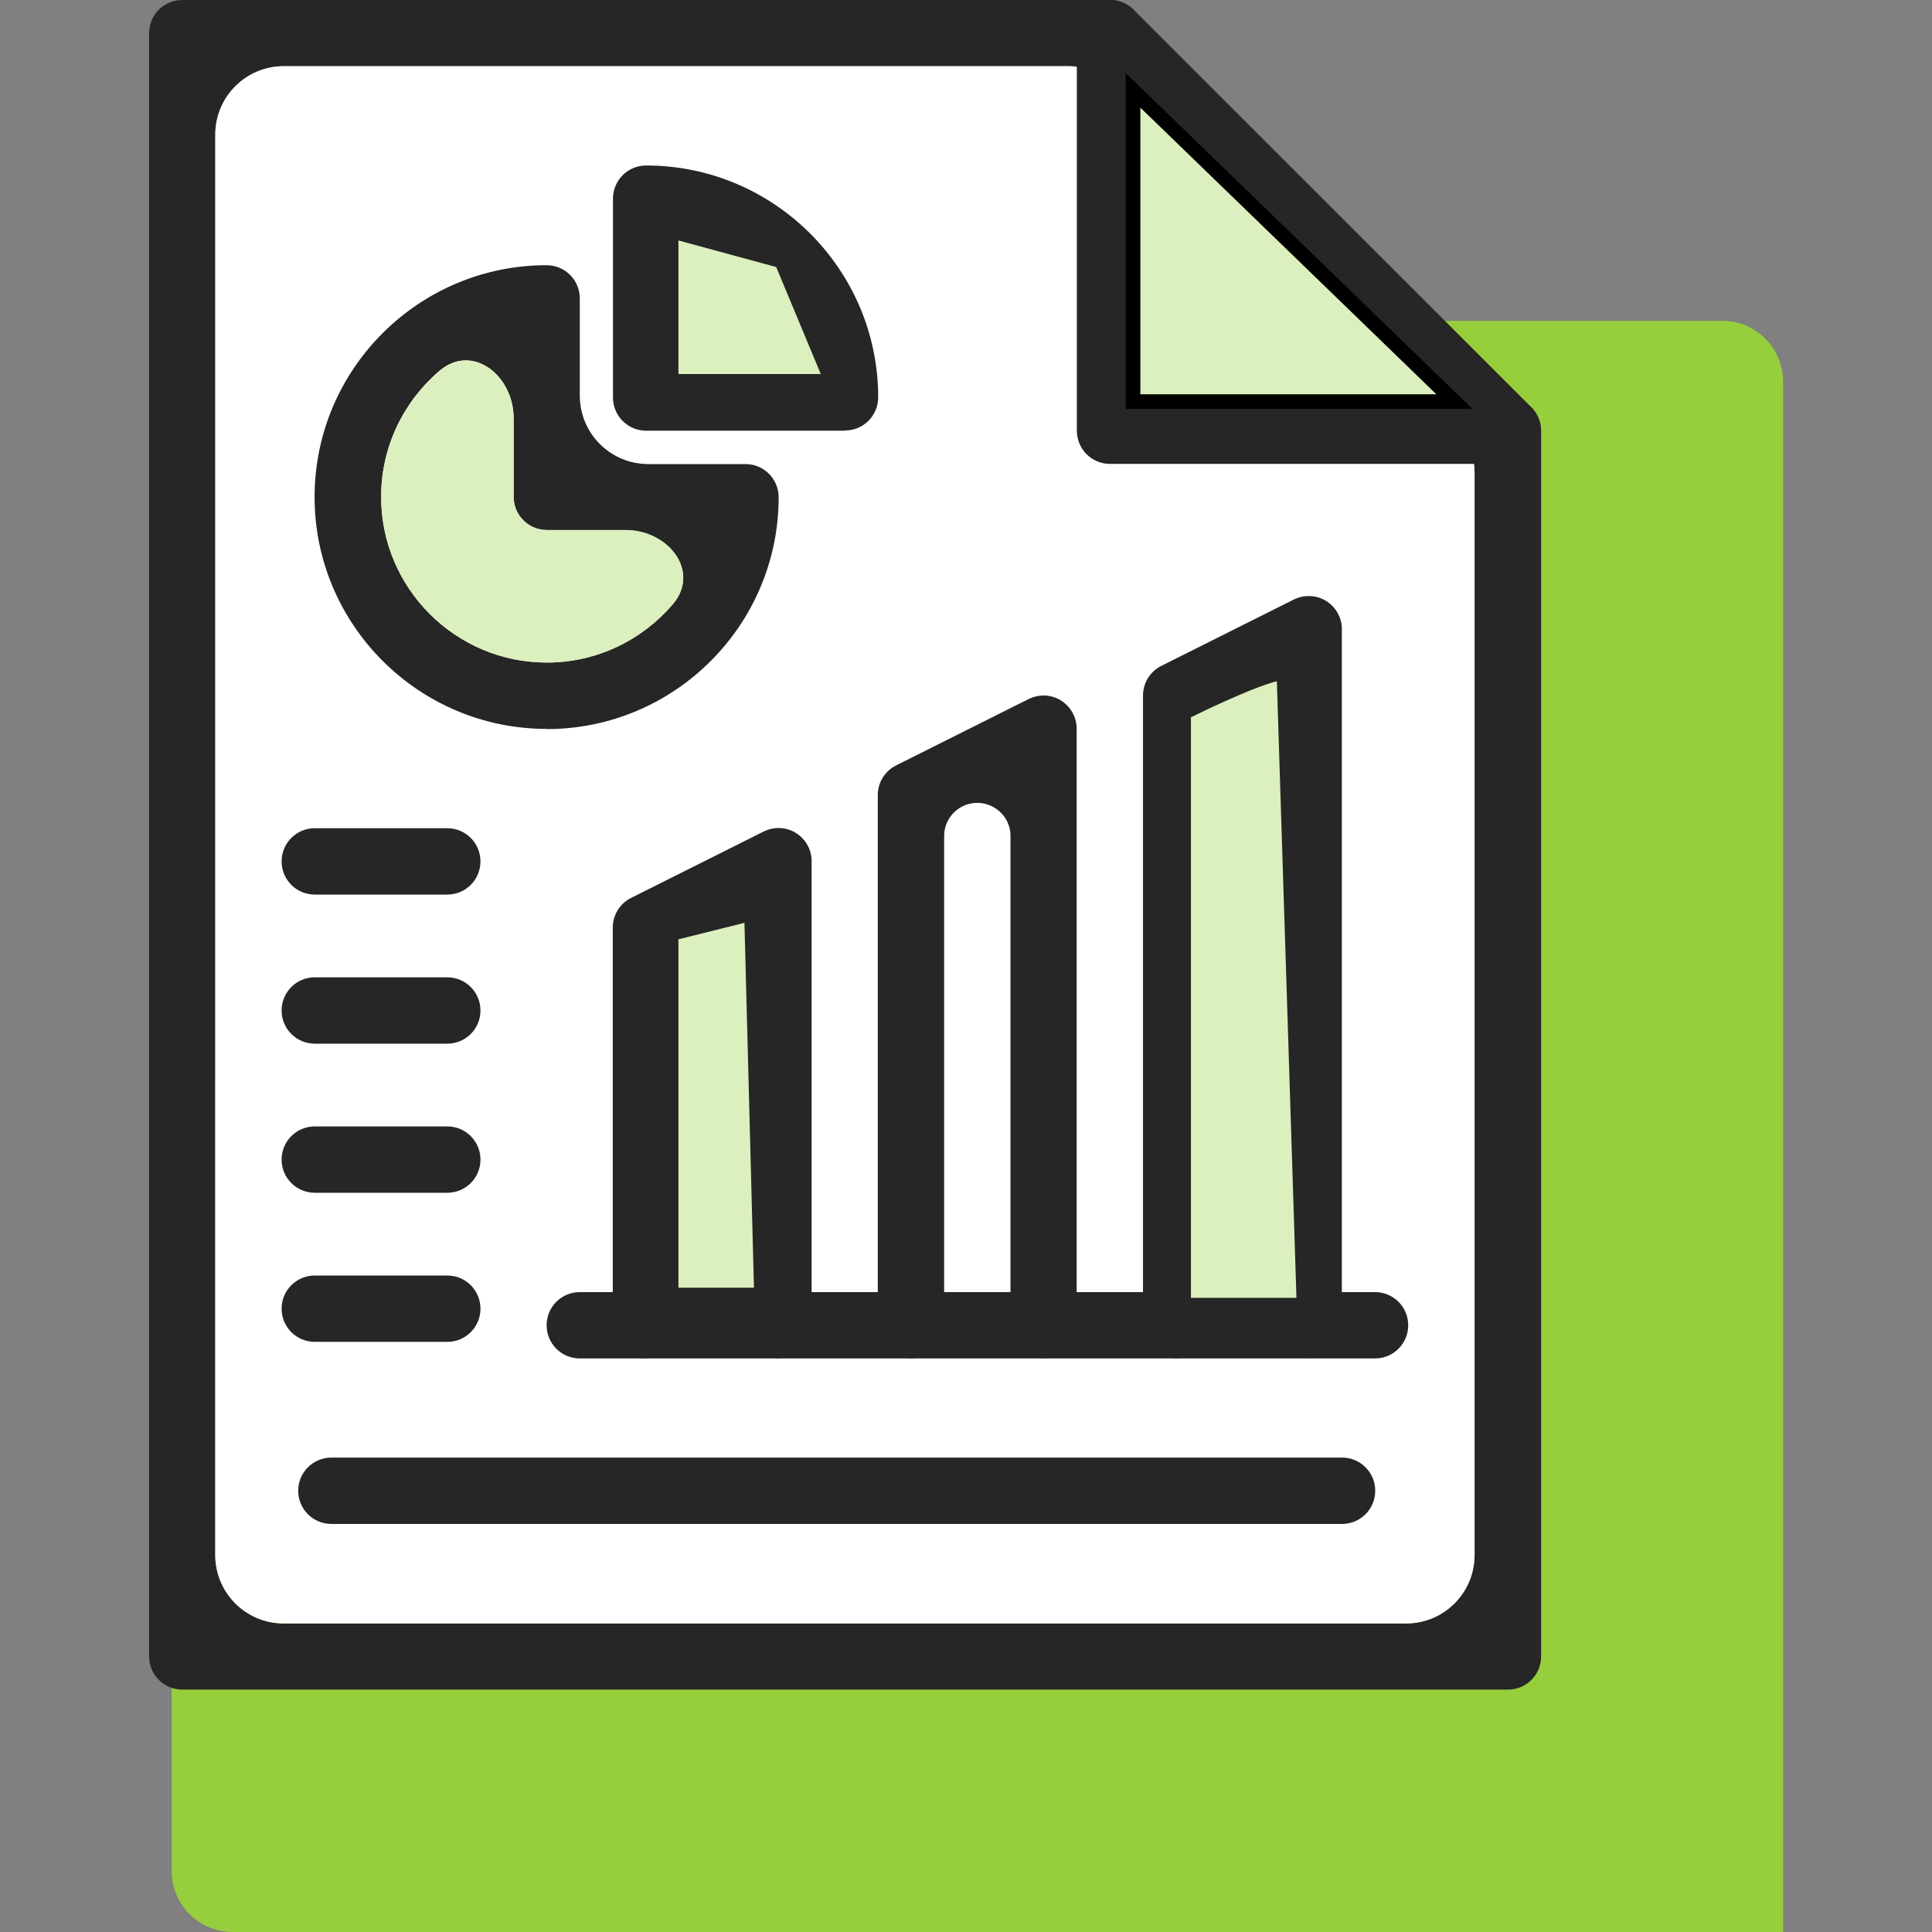
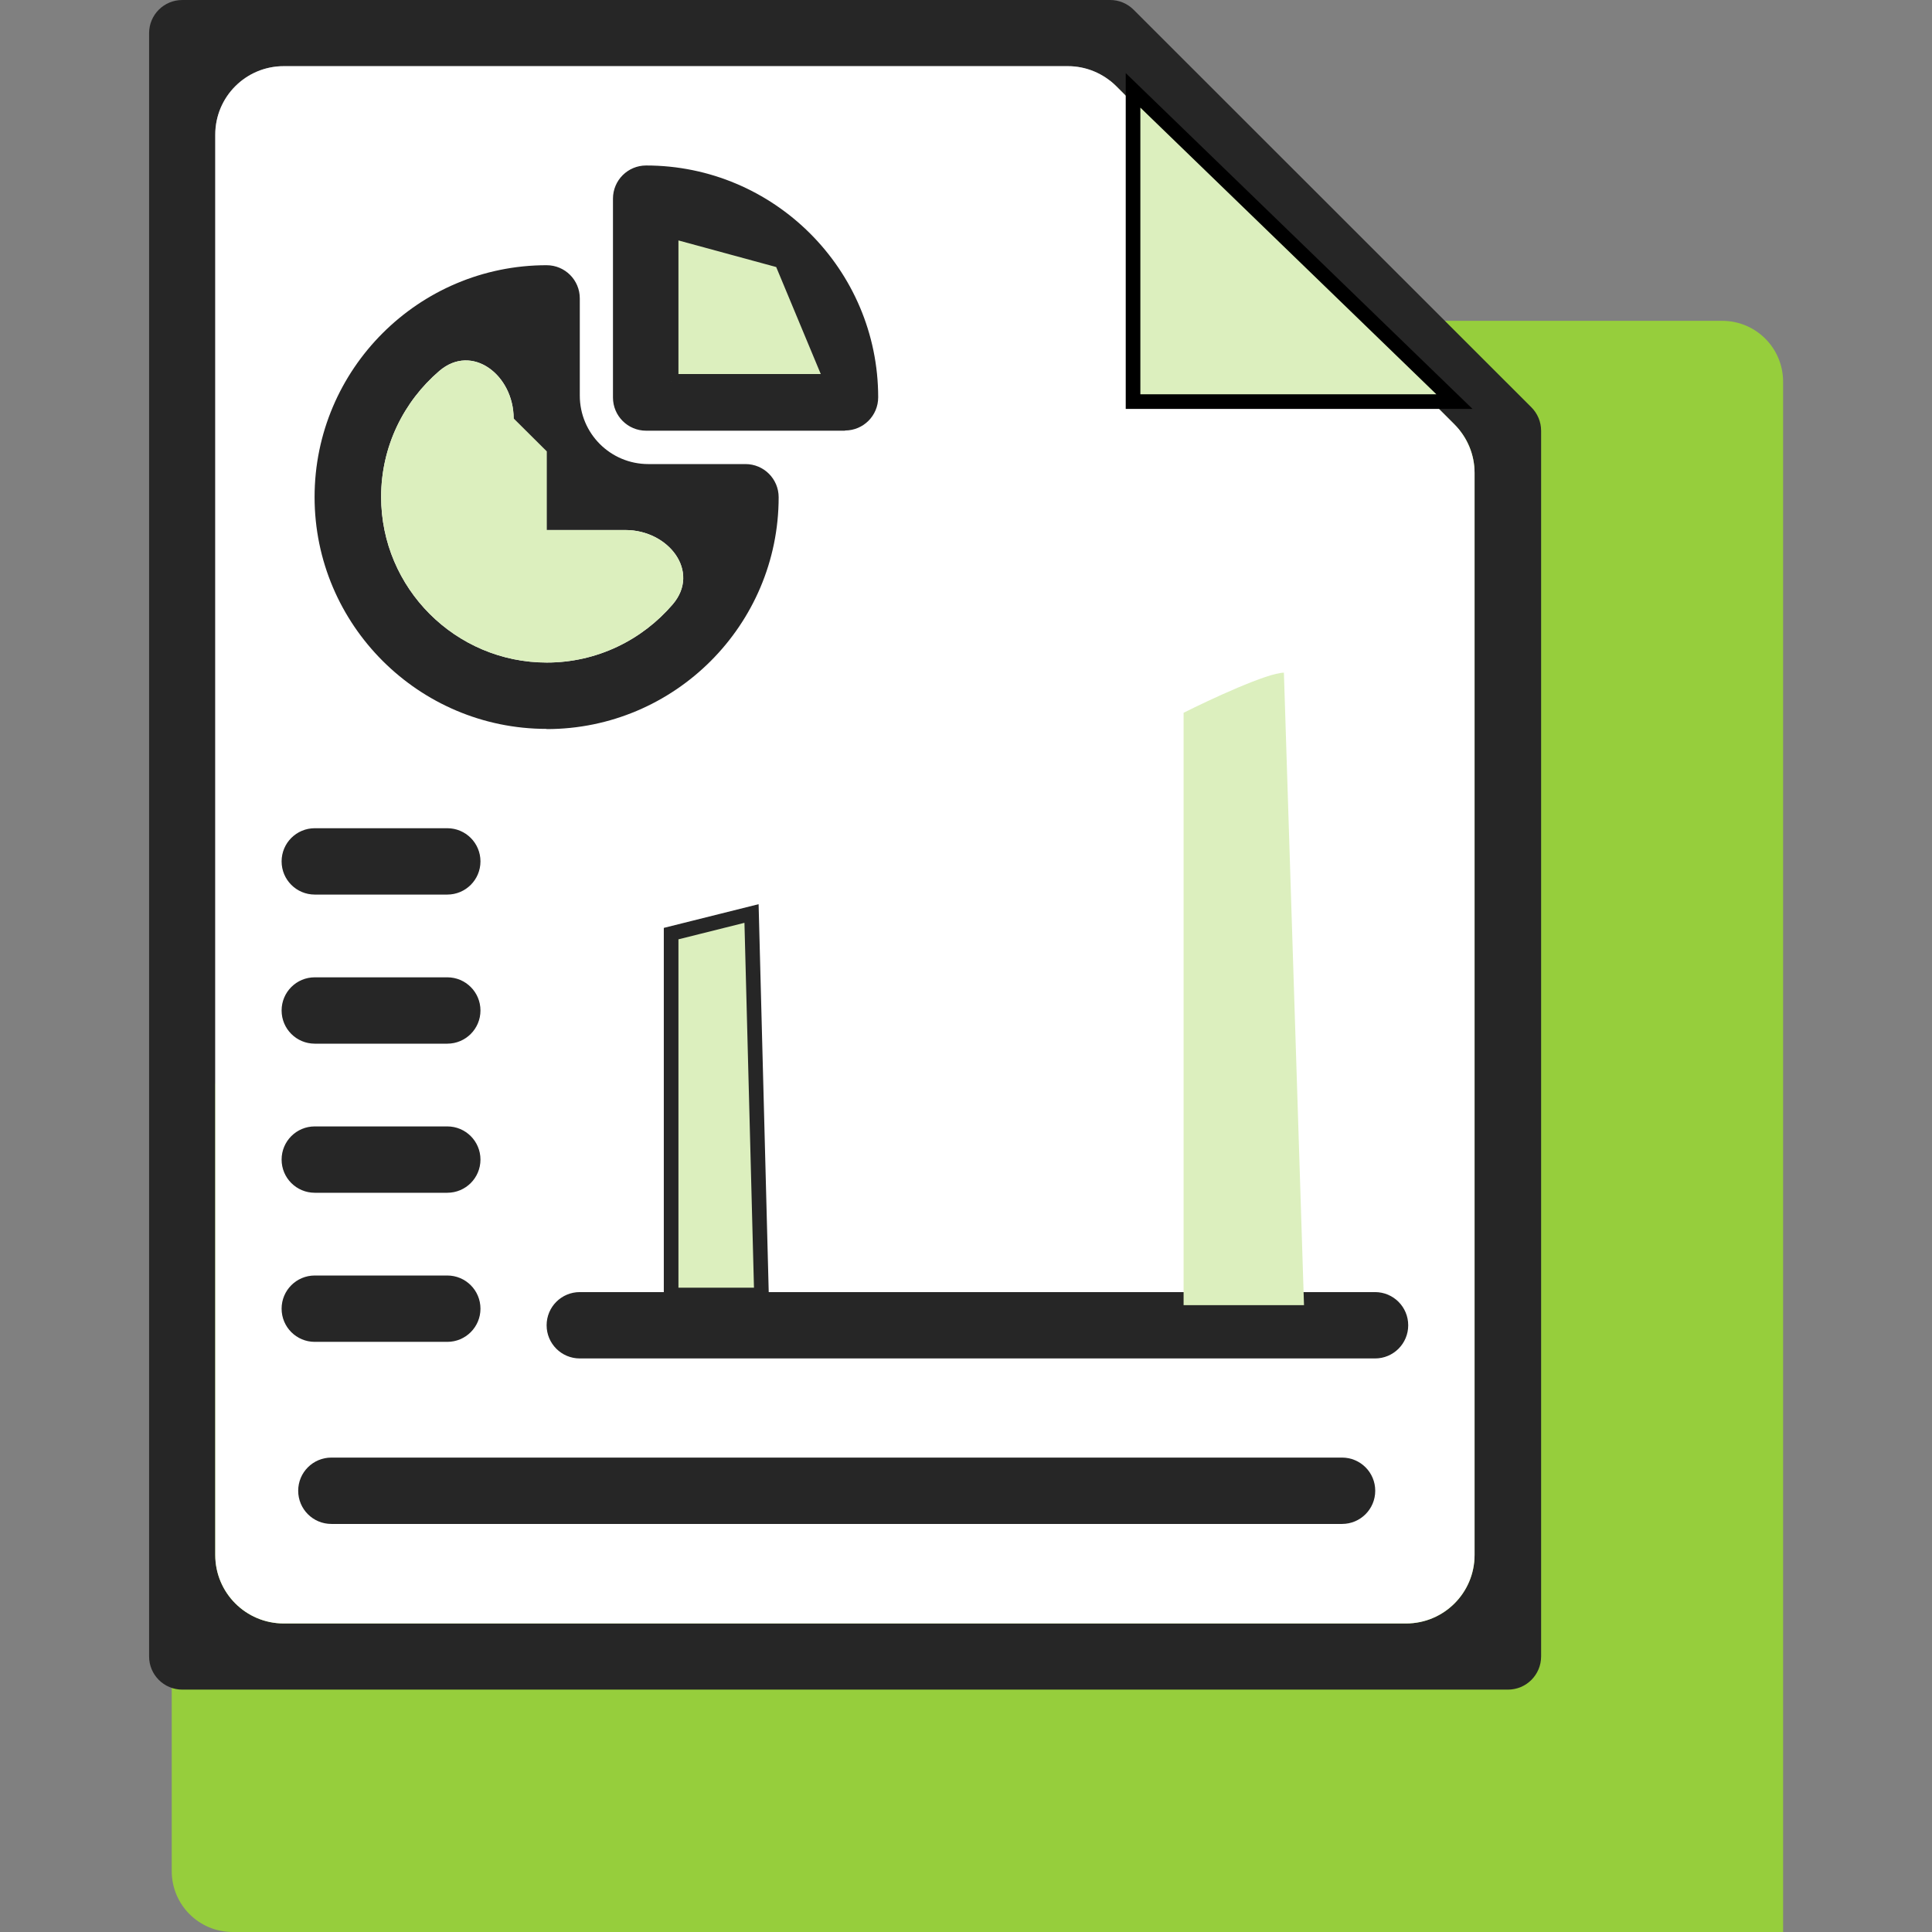
<svg xmlns="http://www.w3.org/2000/svg" id="Layer_1" data-name="Layer 1" viewBox="0 0 99 99">
  <rect x="0" y="0" width="99" height="99" fill="#808080" stroke="none" />
  <defs>
    <style>
      .cls-1, .cls-2 {
        stroke: #262626;
      }

      .cls-1, .cls-2, .cls-3 {
        stroke-width: .75px;
      }

      .cls-1, .cls-3, .cls-4 {
        fill: #dcefbe;
      }

      .cls-5 {
        fill: #fff;
      }

      .cls-6 {
        fill: #262626;
      }

      .cls-7, .cls-2 {
        fill: none;
      }

      .cls-3 {
        stroke: #000;
      }

      .cls-8 {
        fill: #96ce3c;
      }

      .cls-9 {
        clip-path: url(#clippath);
      }

      .cls-10 {
        fill: #cbe79e;
      }
    </style>
    <clipPath id="clippath">
      <rect class="cls-7" x="7.64" width="71.65" height="86.58" />
    </clipPath>
  </defs>
  <path class="cls-8" d="M8.81,70.96c0-30.11,24.41-54.52,54.52-54.52h24.92c1.72,0,3.12,1.39,3.12,3.12v79.44H11.92c-1.72,0-3.12-1.39-3.12-3.12v-24.92Z" />
  <g class="cls-9">
    <g>
      <path class="cls-10" d="M77.26,22.07h-20.38V1.7l20.38,20.37Z" />
-       <path class="cls-10" d="M67.07,32.26v35.65h-6.79v-32.26l6.79-3.4Z" />
-       <path class="cls-10" d="M39.9,44.14v23.77h-6.79v-20.37l6.79-3.4Z" />
      <path class="cls-10" d="M43.3,20.37h-10.19v-10.19c5.63,0,10.19,4.56,10.19,10.19Z" />
      <path class="cls-10" d="M28.01,25.47h10.19c0,5.63-4.56,10.19-10.19,10.19s-10.19-4.56-10.19-10.19,4.56-10.19,10.19-10.19v10.19Z" />
      <path class="cls-6" d="M77.26,86.58H9.34c-.94,0-1.7-.76-1.7-1.7V1.7C7.64.76,8.4,0,9.34,0h47.55c.45,0,.88.18,1.2.5l20.38,20.37c.32.32.5.75.5,1.2v62.81c0,.94-.76,1.7-1.7,1.7ZM11.03,79.68c0,1.94,1.57,3.51,3.51,3.51h57.51c1.94,0,3.51-1.57,3.51-3.51V24.23c0-.93-.37-1.82-1.03-2.48L57.2,4.42c-.66-.66-1.55-1.03-2.48-1.03H14.54c-1.94,0-3.51,1.57-3.51,3.51v72.78Z" />
      <path class="cls-5" d="M11.03,79.68c0,1.94,1.57,3.51,3.51,3.51h57.51c1.94,0,3.51-1.57,3.51-3.51V24.23c0-.93-.37-1.82-1.03-2.48L57.2,4.42c-.66-.66-1.55-1.03-2.48-1.03H14.54c-1.94,0-3.51,1.57-3.51,3.51v72.78Z" />
-       <path class="cls-6" d="M77.26,23.77h-20.38c-.94,0-1.7-.76-1.7-1.7V1.7C55.18.76,55.94,0,56.88,0s1.7.76,1.7,1.7v15.17c0,1.94,1.57,3.51,3.51,3.51h15.17c.94,0,1.7.76,1.7,1.7s-.76,1.7-1.7,1.7ZM39.9,69.6c-.94,0-1.7-.76-1.7-1.7v-18.27c0-1.26-1.33-2.08-2.46-1.52-.58.29-.94.88-.94,1.52v18.27c0,.94-.76,1.7-1.7,1.7s-1.7-.76-1.7-1.7v-20.37c0-.64.36-1.23.94-1.52l6.79-3.4c.53-.26,1.15-.24,1.65.07.5.31.81.86.81,1.44v23.77c0,.94-.76,1.7-1.7,1.7ZM53.48,69.6c-.94,0-1.7-.76-1.7-1.7v-25.06c0-1.26-1.33-2.08-2.46-1.52-.58.29-.94.88-.94,1.52v25.06c0,.94-.76,1.7-1.7,1.7s-1.7-.76-1.7-1.7v-27.16c0-.64.36-1.23.94-1.52l6.79-3.4c.53-.26,1.15-.24,1.65.07.5.31.81.86.81,1.44v30.56c0,.94-.76,1.7-1.7,1.7ZM67.07,69.6c-.94,0-1.7-.76-1.7-1.7v-30.16c0-1.26-1.33-2.08-2.46-1.52-.58.29-.94.88-.94,1.52v30.16c0,.94-.76,1.7-1.7,1.7s-1.7-.76-1.7-1.7v-32.26c0-.64.36-1.23.94-1.52l6.79-3.4c.53-.26,1.15-.23,1.65.07.5.31.81.86.81,1.44v35.65c0,.94-.76,1.7-1.7,1.7Z" />
      <path class="cls-6" d="M70.46,69.61H29.71c-.94,0-1.7-.76-1.7-1.7s.76-1.7,1.7-1.7h40.75c.94,0,1.7.76,1.7,1.7s-.76,1.7-1.7,1.7ZM68.77,78.09H16.98c-.94,0-1.7-.76-1.7-1.7s.76-1.7,1.7-1.7h51.79c.94,0,1.7.76,1.7,1.7s-.76,1.7-1.7,1.7ZM22.92,53.48h-6.79c-.94,0-1.7-.76-1.7-1.7s.76-1.7,1.7-1.7h6.79c.94,0,1.7.76,1.7,1.7s-.76,1.7-1.7,1.7ZM22.92,61.12h-6.79c-.94,0-1.7-.76-1.7-1.7s.76-1.7,1.7-1.7h6.79c.94,0,1.7.76,1.7,1.7s-.76,1.7-1.7,1.7ZM22.92,45.84h-6.79c-.94,0-1.7-.76-1.7-1.7s.76-1.7,1.7-1.7h6.79c.94,0,1.7.76,1.7,1.7s-.76,1.7-1.7,1.7ZM22.92,68.76h-6.79c-.94,0-1.7-.76-1.7-1.7s.76-1.7,1.7-1.7h6.79c.94,0,1.7.76,1.7,1.7s-.76,1.7-1.7,1.7Z" />
      <path class="cls-6" d="M28.01,37.35c-6.55,0-11.89-5.33-11.89-11.88s5.33-11.88,11.89-11.88c.94,0,1.7.76,1.7,1.7v4.98c0,1.94,1.57,3.51,3.51,3.51h4.98c.94,0,1.7.76,1.7,1.7,0,6.55-5.33,11.88-11.89,11.88ZM26.32,21.44c0-2.22-2.13-3.87-3.81-2.43-1.82,1.56-2.98,3.87-2.98,6.45,0,4.68,3.81,8.49,8.49,8.49,2.58,0,4.89-1.16,6.45-2.98,1.44-1.68-.21-3.81-2.42-3.81h-4.03c-.94,0-1.7-.76-1.7-1.7v-4.03Z" />
-       <path class="cls-4" d="M26.32,21.44c0-2.22-2.13-3.87-3.81-2.43-1.82,1.56-2.98,3.87-2.98,6.45,0,4.68,3.81,8.49,8.49,8.49,2.58,0,4.89-1.16,6.45-2.98,1.44-1.68-.21-3.81-2.42-3.81h-4.03c-.94,0-1.7-.76-1.7-1.7v-4.03Z" />
+       <path class="cls-4" d="M26.32,21.44c0-2.22-2.13-3.87-3.81-2.43-1.82,1.56-2.98,3.87-2.98,6.45,0,4.68,3.81,8.49,8.49,8.49,2.58,0,4.89-1.16,6.45-2.98,1.44-1.68-.21-3.81-2.42-3.81h-4.03v-4.03Z" />
      <path class="cls-3" d="M58.06,20.58V4.63l16.47,15.95h-16.47Z" />
      <path class="cls-6" d="M43.3,22.07h-10.19c-.94,0-1.7-.76-1.7-1.7v-10.19c0-.94.76-1.7,1.7-1.7,6.55,0,11.89,5.33,11.89,11.88,0,.94-.76,1.7-1.7,1.7ZM34.81,16.34c0,1.29,1.05,2.34,2.34,2.34h1.42c1.48,0,2.59-1.39,1.83-2.65-.72-1.2-1.73-2.21-2.93-2.93-1.27-.76-2.65.35-2.65,1.83v1.42Z" />
      <path class="cls-1" d="M34.39,19.55v-7.72l5.66,1.54,2.57,6.17h-8.23Z" />
      <path class="cls-4" d="M34.39,47.84l4.12-1.03.51,19.55h-4.63v-18.52Z" />
      <path class="cls-4" d="M60.64,36.53c1.37-.69,4.32-2.06,5.15-2.06l1.03,32.41h-6.17v-30.35Z" />
      <path class="cls-2" d="M34.39,47.84l4.12-1.03.51,19.55h-4.63v-18.52Z" />
-       <path class="cls-2" d="M60.64,36.53c1.37-.69,4.32-2.06,5.15-2.06l1.03,32.41h-6.17v-30.35Z" />
    </g>
  </g>
</svg>